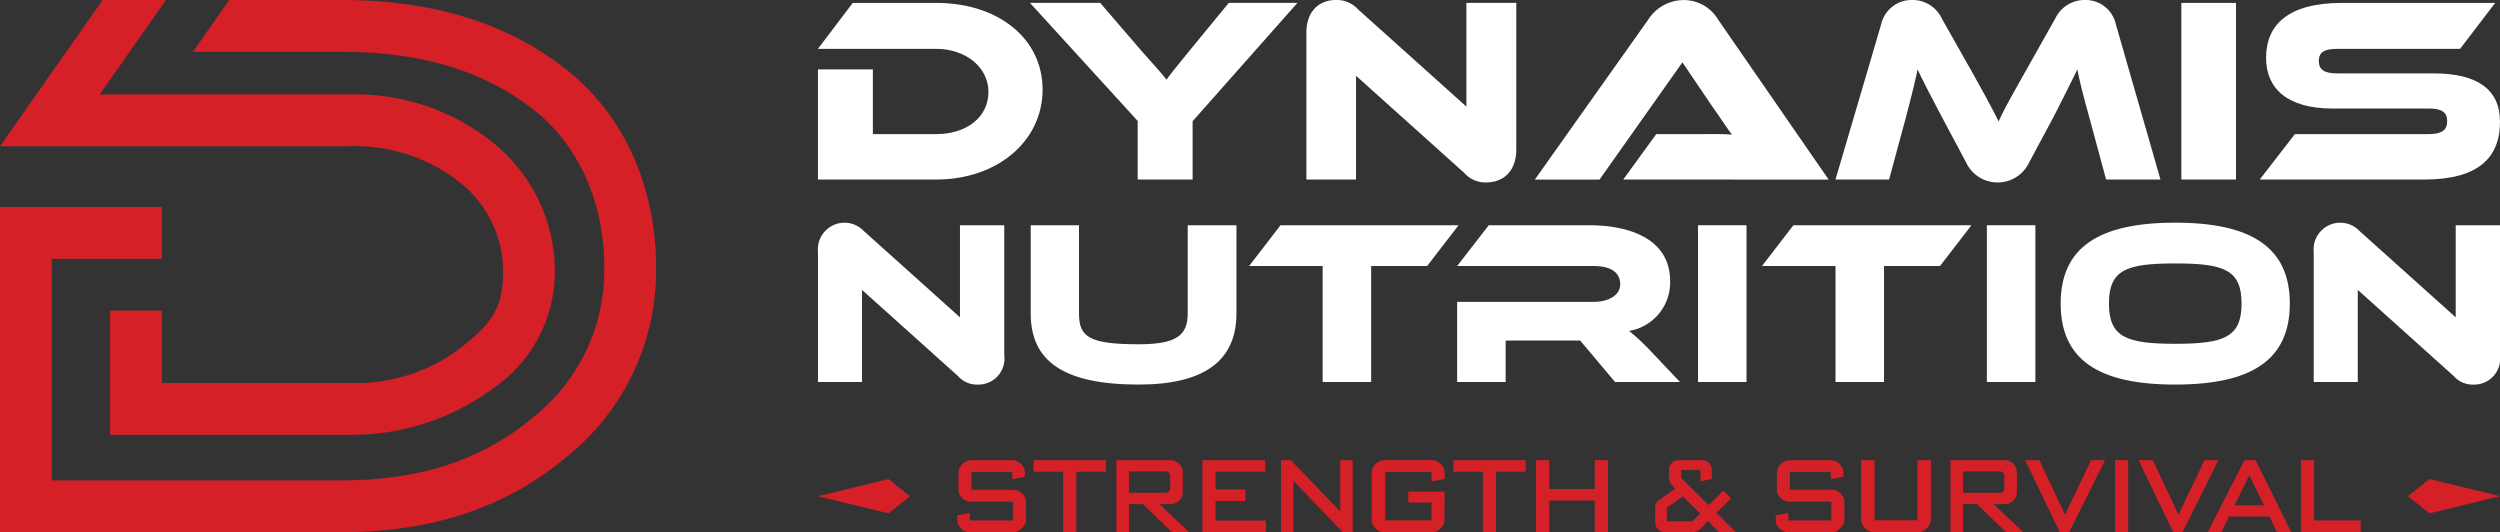
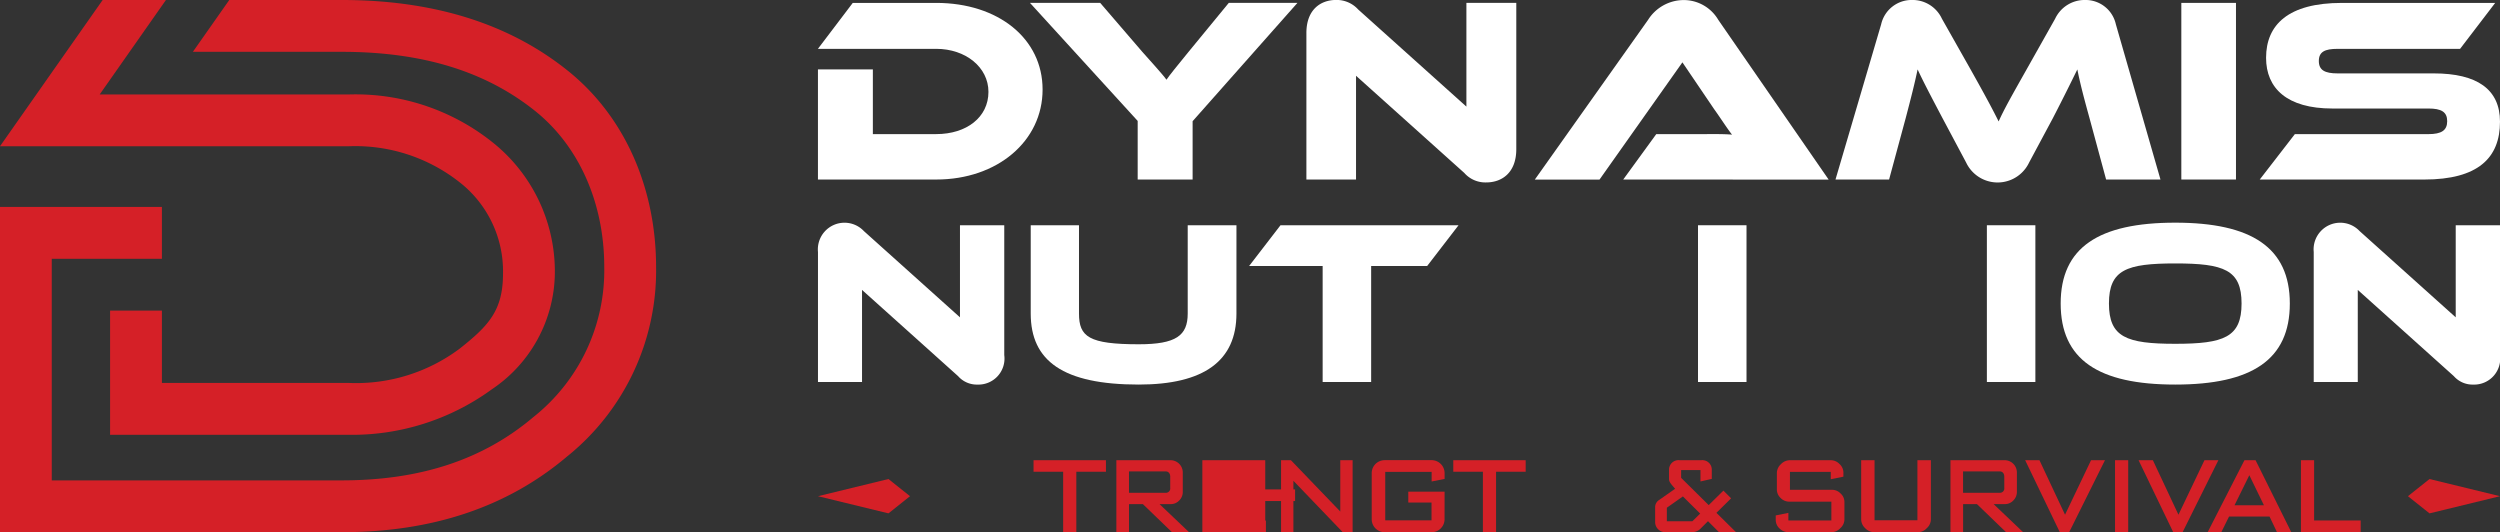
<svg xmlns="http://www.w3.org/2000/svg" width="234.554" height="49.931" viewBox="0 0 234.554 49.931">
  <rect x="0" y="0" width="234.554" height="49.931" fill="#333333" stroke="none" />
  <defs>
    <style>.a{fill:#d52027;}.b{fill:#fff;}</style>
  </defs>
  <g transform="translate(-450 -804.205)">
    <g transform="translate(450 804.205)">
      <path class="a" d="M493.094,821.284a10.6,10.6,0,0,1,4.1,8.578c0,3.48-1.354,4.907-4.067,7.053a16.21,16.21,0,0,1-10.377,3.219H465.19v-6.789h-4.862V845h22.424a22.276,22.276,0,0,0,13.391-4.268,13.293,13.293,0,0,0,5.914-10.866,15.494,15.494,0,0,0-5.886-12.342,20.586,20.586,0,0,0-13.419-4.456h-23.4l2.806-4,3.41-4.862H459.63L450,817.926h32.752A15.787,15.787,0,0,1,493.094,821.284Z" transform="translate(-450 -804.205)" />
      <path class="a" d="M503.283,810.848q-8.272-6.642-21.226-6.643H471.51l-3.414,4.862h13.96c7.564,0,13.509,1.823,18.18,5.574,4.1,3.3,6.456,8.619,6.456,14.61a17.56,17.56,0,0,1-6.654,14.089c-4.72,3.994-10.6,5.935-17.982,5.935h-27.2V828.483H465.19v-4.862H450v30.515h32.057q12.747,0,21.125-7.084a22.361,22.361,0,0,0,8.373-17.8C511.555,822.107,508.8,815.28,503.283,810.848Z" transform="translate(-450 -804.205)" />
    </g>
    <g transform="translate(526.744 804.205)">
      <path class="b" d="M755.571,821.821h-11.1V811.492h5.152v6.068h5.945c2.849,0,4.9-1.585,4.9-3.963,0-2.3-2.13-4.037-4.9-4.037h-11.1l3.27-4.31h7.827c5.821,0,9.982,3.344,9.982,8.125C765.553,818.2,761.318,821.821,755.571,821.821Z" transform="translate(-744.474 -804.978)" />
      <path class="b" d="M845.887,805.25l-9.833,11.1v5.474H830.9v-5.5L820.795,805.25h6.589l3.963,4.607c.5.57,1.932,2.131,2.254,2.6.322-.47.892-1.164,2.081-2.625l3.765-4.583Z" transform="translate(-800.905 -804.978)" />
      <path class="b" d="M935.12,820.429l-10.156-9.115v9.735h-4.657V807.3c0-2.2,1.337-3.1,2.8-3.1a2.728,2.728,0,0,1,2.056.892l10.156,9.116v-9.735H940V818.2c0,2.2-1.338,3.121-2.824,3.121A2.632,2.632,0,0,1,935.12,820.429Z" transform="translate(-874.483 -804.205)" />
      <path class="b" d="M1010.818,821.049l3.1-4.26h4.162c.991,0,2.155-.025,2.948.05-.471-.595-1.115-1.61-1.685-2.4l-2.972-4.384-7.778,11h-6.069l10.626-14.986a3.965,3.965,0,0,1,3.319-1.858,3.759,3.759,0,0,1,3.269,1.858l10.354,14.986Z" transform="translate(-935.269 -804.205)" />
      <path class="b" d="M1123.408,810.645c1.461,2.6,2.08,3.765,2.675,4.954.52-1.164,1.214-2.378,2.65-4.93l2.65-4.706a3.06,3.06,0,0,1,2.823-1.759,2.906,2.906,0,0,1,2.874,2.279l4.186,14.565h-5.1l-1.561-5.771c-.52-1.883-.867-3.2-1.139-4.558-.57,1.164-1.189,2.427-2.3,4.582l-2.229,4.161a3.267,3.267,0,0,1-5.9,0l-2.229-4.186c-1.189-2.254-1.808-3.443-2.328-4.558-.273,1.313-.619,2.675-1.115,4.558l-1.561,5.771h-5.028l4.285-14.565a2.932,2.932,0,0,1,2.9-2.279,3.036,3.036,0,0,1,2.8,1.759Z" transform="translate(-1015.311 -804.205)" />
      <path class="b" d="M1240.409,821.821h-5.127V805.25h5.127Z" transform="translate(-1107.37 -804.978)" />
      <path class="b" d="M1279.833,811.864c4.062,0,6.217,1.486,6.217,4.533,0,3.394-2.056,5.425-7.109,5.425H1263.51l3.294-4.26h12.533c1.214,0,1.759-.347,1.759-1.214s-.545-1.189-1.759-1.189h-9.016c-4.26,0-6.217-1.907-6.217-4.756,0-3.1,2.081-5.152,7.109-5.152H1285.6l-3.294,4.31h-11.493c-1.189,0-1.759.273-1.759,1.139s.57,1.164,1.759,1.164Z" transform="translate(-1128.241 -804.978)" />
      <path class="b" d="M757.62,898.763l-9.013-8.09v8.639h-4.133v-12.2a2.5,2.5,0,0,1,4.309-1.956l9.013,8.09v-8.639h4.155v12.178a2.443,2.443,0,0,1-2.506,2.77A2.335,2.335,0,0,1,757.62,898.763Z" transform="translate(-744.474 -863.473)" />
      <path class="b" d="M840.362,893.58q0,6.66-9.167,6.661c-7.1,0-10.134-2.22-10.134-6.661v-8.287h4.529v8.287c0,2.176.923,2.88,5.606,2.88,3.5,0,4.594-.813,4.594-2.88v-8.287h4.573Z" transform="translate(-801.101 -864.16)" />
      <path class="b" d="M919.323,885.293l-2.945,3.825h-5.254V900h-4.551V889.118h-6.9l2.946-3.825Z" transform="translate(-859.224 -864.16)" />
-       <path class="b" d="M995.478,900h-6.089l-3.275-3.891h-6.991V900h-4.551v-7.518h12.794c1.407,0,2.506-.616,2.506-1.649,0-1.143-.923-1.715-2.506-1.715H974.572l2.968-3.825h9.453c3.341,0,7.562,1.055,7.562,5.254a4.608,4.608,0,0,1-3.847,4.66,21.117,21.117,0,0,1,2.066,1.935Z" transform="translate(-914.605 -864.16)" />
      <path class="b" d="M1065.832,900h-4.551V885.293h4.551Z" transform="translate(-978.716 -864.16)" />
-       <path class="b" d="M1103.959,885.293l-2.946,3.825h-5.254V900h-4.55V889.118h-6.9l2.946-3.825Z" transform="translate(-995.741 -864.16)" />
      <path class="b" d="M1169.83,900h-4.55V885.293h4.55Z" transform="translate(-1055.612 -864.16)" />
      <path class="b" d="M1213.347,891.948c0,5.276-3.561,7.606-10.749,7.606-7.21,0-10.75-2.33-10.75-7.606,0-5.254,3.561-7.584,10.75-7.584C1209.742,884.364,1213.347,886.694,1213.347,891.948Zm-4.528,0c0-3.165-1.649-3.759-6.221-3.759s-6.221.594-6.221,3.759,1.649,3.781,6.221,3.781S1208.819,895.114,1208.819,891.948Z" transform="translate(-1075.256 -863.473)" />
      <path class="b" d="M1296.088,898.763l-9.013-8.09v8.639h-4.133v-12.2a2.5,2.5,0,0,1,4.309-1.956l9.013,8.09v-8.639h4.155v12.178a2.443,2.443,0,0,1-2.506,2.77A2.335,2.335,0,0,1,1296.088,898.763Z" transform="translate(-1142.609 -863.473)" />
      <g transform="translate(0 43.177)">
        <path class="a" d="M1318.889,976.656l-2.022,1.611,2.022,1.611,6.613-1.611Z" transform="translate(-1167.693 -974.89)" />
        <path class="a" d="M751.087,979.878l2.022-1.611-2.022-1.611-6.613,1.611Z" transform="translate(-744.474 -974.89)" />
        <g transform="translate(13.069)">
-           <path class="a" d="M801.069,975.437a1.114,1.114,0,0,1-.386.82,1.134,1.134,0,0,1-.81.376H795.81a1.169,1.169,0,0,1-.83-.347,1.091,1.091,0,0,1-.357-.791v-.434l1.187-.241v.714h4.033v-1.766h-3.975a1.117,1.117,0,0,1-.791-.347,1.084,1.084,0,0,1-.347-.791v-1.553a1.138,1.138,0,0,1,.376-.82,1.171,1.171,0,0,1,.82-.376h3.859a1.121,1.121,0,0,1,.82.357,1.066,1.066,0,0,1,.367.782v.405l-1.187.241v-.695h-3.83v1.688h3.975a1.079,1.079,0,0,1,.781.347,1.06,1.06,0,0,1,.357.791Z" transform="translate(-794.623 -969.88)" />
          <path class="a" d="M828.881,970.961H826.1v5.673h-1.235v-5.673h-2.779V969.88h6.792Z" transform="translate(-814.931 -969.88)" />
          <path class="a" d="M858.708,976.634h-1.6L854.376,974h-1.3v2.634h-1.187V969.88H857A1.154,1.154,0,0,1,858.12,971v1.872a1.112,1.112,0,0,1-.338.791A1.075,1.075,0,0,1,857,974H855.94Zm-1.765-5.21c0-.28-.155-.492-.415-.492h-3.454v2.007h3.454a.41.41,0,0,0,.415-.463Z" transform="translate(-836.963 -969.88)" />
-           <path class="a" d="M888.8,976.634h-5.962V969.88h5.9v1.081h-4.66v1.659h2.8v1.09h-2.8v1.833H888.8Z" transform="translate(-859.844 -969.88)" />
+           <path class="a" d="M888.8,976.634h-5.962V969.88h5.9v1.081v1.659h2.8v1.09h-2.8v1.833H888.8Z" transform="translate(-859.844 -969.88)" />
          <path class="a" d="M917.9,976.634h-.926l-4.631-4.824v4.824h-1.158V969.88h.926l4.631,4.815V969.88H917.9Z" transform="translate(-880.808 -969.88)" />
          <path class="a" d="M950.665,975.437a1.22,1.22,0,0,1-1.2,1.2H945.03a1.22,1.22,0,0,1-1.2-1.2v-4.361a1.219,1.219,0,0,1,1.2-1.2h4.438a1.219,1.219,0,0,1,1.2,1.2v.56l-1.216.241v-.9H945.1v4.544h4.342v-1.669h-2.181v-1.022h3.406Z" transform="translate(-904.947 -969.88)" />
          <path class="a" d="M979.978,970.961H977.2v5.673h-1.235v-5.673h-2.779V969.88h6.792Z" transform="translate(-926.65 -969.88)" />
-           <path class="a" d="M1009.729,976.634h-1.235v-2.972h-4.274v2.972h-1.235V969.88h1.235v2.7h4.274v-2.7h1.235Z" transform="translate(-948.683 -969.88)" />
          <path class="a" d="M1053.44,976.634h-1.6l-1.032-1.032-.656.656a1.159,1.159,0,0,1-.83.376h-2.547a.95.95,0,0,1-.926-.945V974.27a.794.794,0,0,1,.386-.666l1.486-1.042-.068-.087c-.4-.453-.5-.589-.5-.859v-.9a.892.892,0,0,1,.965-.839h2.1a.886.886,0,0,1,.945.839v.917l-1.061.241v-1.071h-1.814v.733l2.586,2.557,1.38-1.36.724.724-1.38,1.36Zm-3.367-1.746-1.621-1.611-1.505,1.061v1.273h2.393Z" transform="translate(-980.374 -969.88)" />
          <path class="a" d="M1095.711,975.437a1.114,1.114,0,0,1-.386.82,1.134,1.134,0,0,1-.81.376h-4.062a1.17,1.17,0,0,1-.83-.347,1.091,1.091,0,0,1-.357-.791v-.434l1.187-.241v.714h4.033v-1.766h-3.975a1.117,1.117,0,0,1-.791-.347,1.084,1.084,0,0,1-.347-.791v-1.553a1.138,1.138,0,0,1,.376-.82,1.171,1.171,0,0,1,.82-.376h3.859a1.121,1.121,0,0,1,.82.357,1.066,1.066,0,0,1,.367.782v.405l-1.187.241v-.695h-3.83v1.688h3.975a1.079,1.079,0,0,1,.781.347,1.06,1.06,0,0,1,.357.791Z" transform="translate(-1012.477 -969.88)" />
          <path class="a" d="M1126.567,975.437a1.113,1.113,0,0,1-.386.82,1.134,1.134,0,0,1-.81.376h-4.149a1.171,1.171,0,0,1-.82-.376,1.139,1.139,0,0,1-.376-.82V969.88h1.254v5.635h4.023V969.88h1.264Z" transform="translate(-1035.221 -969.88)" />
          <path class="a" d="M1158.976,976.634h-1.6l-2.73-2.634h-1.3v2.634h-1.187V969.88h5.114a1.154,1.154,0,0,1,1.119,1.119v1.872a1.112,1.112,0,0,1-.338.791,1.075,1.075,0,0,1-.782.338h-1.062Zm-1.766-5.21c0-.28-.154-.492-.415-.492h-3.454v2.007h3.454a.41.41,0,0,0,.415-.463Z" transform="translate(-1058.977 -969.88)" />
          <path class="a" d="M1186.552,969.88l-3.358,6.754h-.878l-3.251-6.754h1.341l2.4,5.114,2.441-5.114Z" transform="translate(-1078.874 -969.88)" />
          <path class="a" d="M1212.653,976.634h-1.235V969.88h1.235Z" transform="translate(-1102.795 -969.88)" />
          <path class="a" d="M1227.38,969.88l-3.358,6.754h-.878l-3.251-6.754h1.341l2.4,5.114,2.441-5.114Z" transform="translate(-1109.061 -969.88)" />
          <path class="a" d="M1252.585,976.634h-1.341l-.7-1.467h-3.8l-.724,1.467h-1.283l3.454-6.754h1.042Zm-2.567-2.528-1.37-2.817-1.389,2.817Z" transform="translate(-1127.426 -969.88)" />
          <path class="a" d="M1283.948,976.634h-5.606V969.88h1.235v5.654h4.37Z" transform="translate(-1152.277 -969.88)" />
        </g>
      </g>
    </g>
  </g>
</svg>